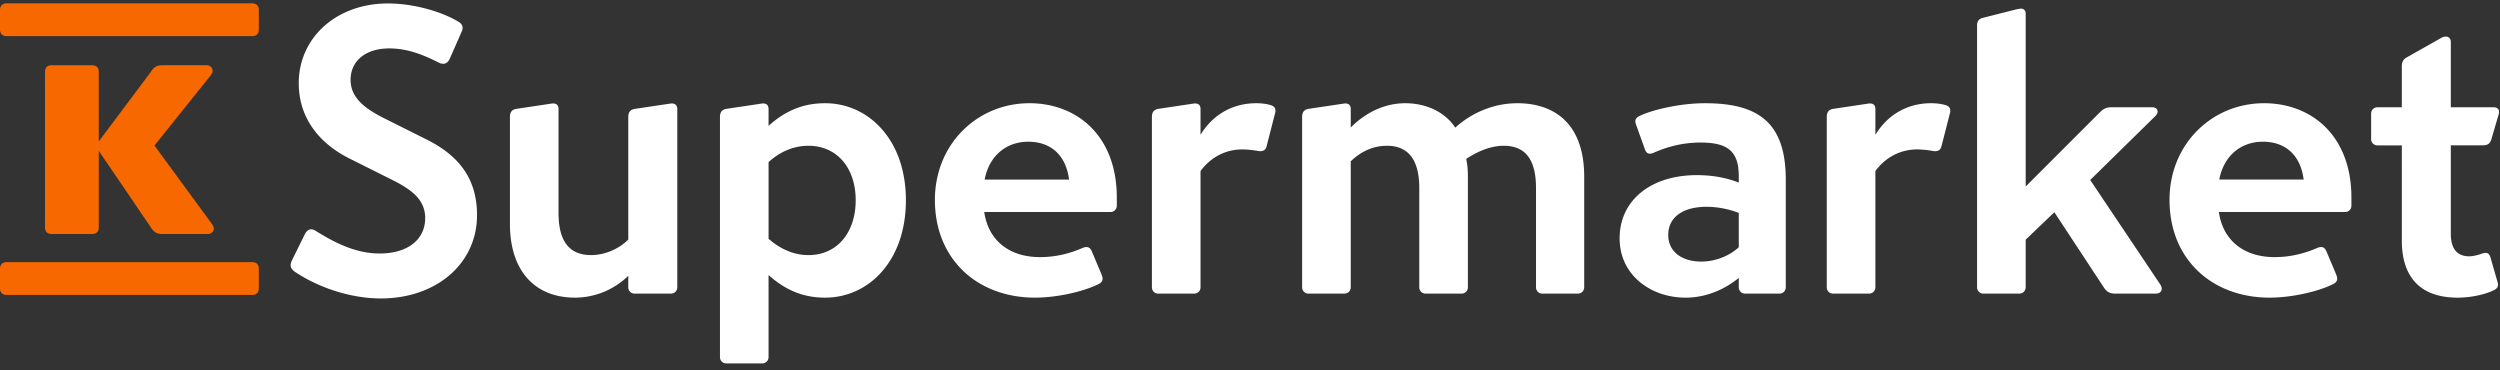
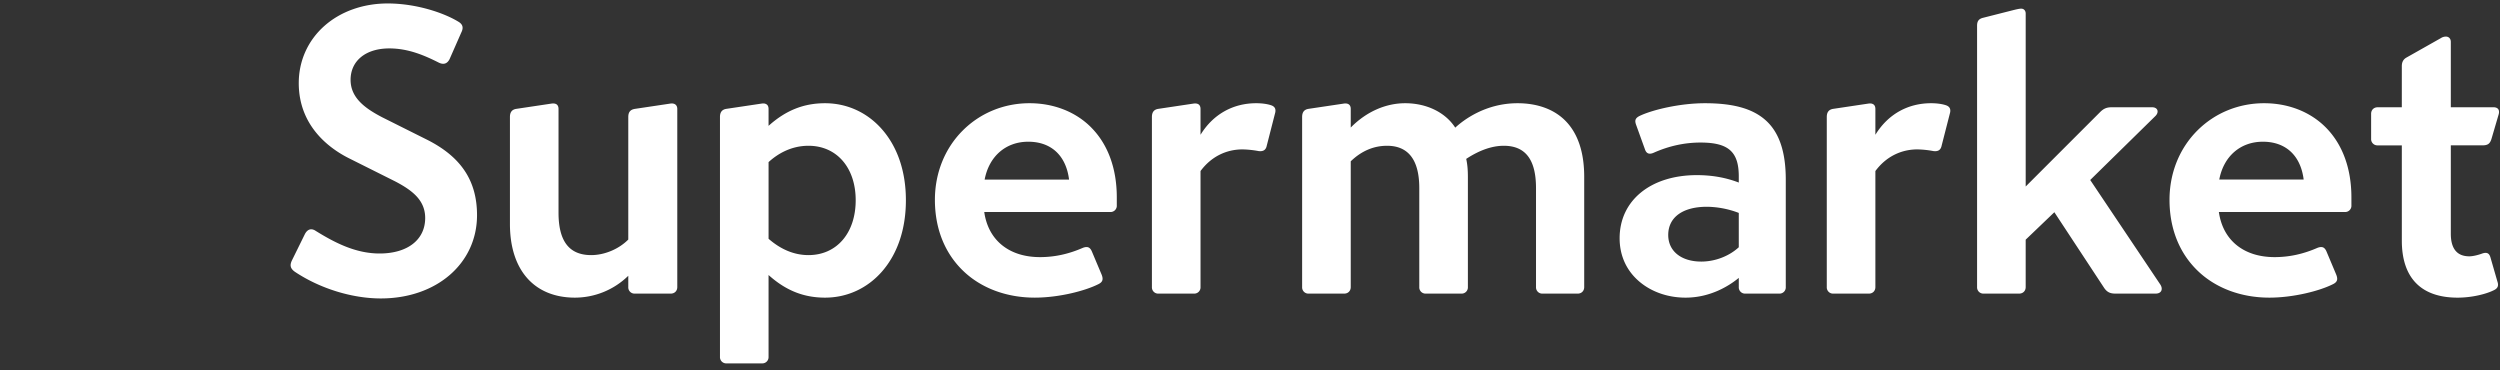
<svg xmlns="http://www.w3.org/2000/svg" width="243" height="36" viewBox="0 0 243 36">
  <rect x="0" y="0" width="243" height="36" fill="#333333" stroke="none" />
  <g fill="none" fill-rule="evenodd">
    <path fill="#FFF" d="M30.253 22.288c.134 0 .276.05.423.146l.001.002c1.847 1.144 3.877 2.204 6.221 2.204 1.333 0 2.452-.324 3.235-.935.783-.61 1.195-1.48 1.195-2.515 0-.794-.264-1.472-.808-2.074-.47-.518-1.167-1.004-2.194-1.528l-4.397-2.2c-1.826-.912-4.89-3.076-4.89-7.312 0-2.15.879-4.117 2.472-5.54 1.59-1.418 3.782-2.2 6.172-2.2 2.725 0 5.406.885 6.854 1.762.445.259.538.585.301 1.058L43.7 5.746c-.227.453-.591.57-1.055.338-1.333-.667-2.914-1.378-4.805-1.378-2.286 0-3.763 1.2-3.763 3.056 0 1.788 1.48 2.807 3.081 3.642l4.319 2.16c3.335 1.668 4.89 4.004 4.89 7.352 0 4.69-3.932 8.093-9.35 8.093-2.798 0-5.917-.966-8.345-2.585-.506-.351-.488-.692-.304-1.096l1.257-2.553c.128-.256.298-.419.49-.47a.545.545 0 0 1 .138-.017zm23.513-12.232c.152 0 .275.038.363.11.106.091.16.234.16.424v10.09c0 2.77 1.039 4.116 3.174 4.116 1.292 0 2.67-.575 3.596-1.501l.01-.01v-11.91c0-.474.197-.719.64-.792l3.417-.511c.221-.04.412-.005.537.1.11.092.169.236.169.418v17.314c0 .374-.26.635-.635.635h-3.493a.607.607 0 0 1-.635-.635v-1.1l-.056.055a7.427 7.427 0 0 1-5.12 2.072c-3.963 0-6.327-2.674-6.327-7.152V11.374c0-.465.19-.717.599-.79l3.417-.512c.065-.01.127-.016.184-.016zm24.82 14.74c2.743 0 4.587-2.143 4.587-5.334 0-3.166-1.844-5.293-4.588-5.293-1.77 0-3.081.858-3.87 1.579l-.01.01v7.45l.01.01c1.204 1.047 2.507 1.578 3.87 1.578zm7.15-12.221c1.516 1.734 2.317 4.116 2.317 6.887 0 2.79-.801 5.183-2.317 6.924-1.431 1.641-3.4 2.545-5.541 2.545-2.057 0-3.784-.684-5.437-2.151l-.054-.05v7.957a.607.607 0 0 1-.634.634h-3.455a.607.607 0 0 1-.634-.634V11.375c0-.466.19-.717.6-.792l3.416-.51c.065-.012.126-.017.184-.017a.55.55 0 0 1 .363.112c.106.09.16.231.16.422v1.644l.054-.05c1.653-1.467 3.38-2.15 5.437-2.15 2.14 0 4.108.902 5.54 2.54zm9.97 4.88h8.206l-.004-.038c-.304-2.314-1.747-3.642-3.96-3.642-2.169 0-3.791 1.396-4.233 3.64l-.009.04zm10.363-5.06c1.625 1.64 2.484 3.988 2.484 6.793v.785a.607.607 0 0 1-.635.635H95.67l.005.038c.4 2.721 2.423 4.346 5.412 4.346 1.417 0 2.782-.296 4.173-.905.437-.159.68-.065.861.335l.943 2.238c.209.503.117.768-.338.979-1.285.641-3.81 1.292-6.15 1.292-2.739 0-5.207-.922-6.95-2.597-1.802-1.73-2.753-4.12-2.753-6.911 0-2.599.96-4.99 2.704-6.734 1.712-1.712 4.016-2.655 6.49-2.655 2.363 0 4.495.838 6.002 2.36zm10.099-2.339c.152 0 .275.038.363.11.106.091.16.234.16.424v2.509l.061-.097c1.215-1.915 3.115-2.969 5.351-2.969.554 0 1.065.07 1.442.195.353.118.483.343.41.707l-.825 3.22c-.085.427-.348.594-.824.525a9.398 9.398 0 0 0-1.538-.158c-1.623 0-3.069.743-4.07 2.094l-.007.009v11.28a.607.607 0 0 1-.634.634H112.6a.607.607 0 0 1-.634-.635v-16.53c0-.465.191-.717.6-.79l3.417-.512c.065-.01.127-.016.184-.016zm29.998 4.113c-1.128 0-2.35.424-3.63 1.261l-.02.012.005.023c.109.505.158 1.036.158 1.72v10.72a.607.607 0 0 1-.635.634h-3.456a.607.607 0 0 1-.634-.634v-9.62c0-2.732-1.055-4.116-3.135-4.116-1.298 0-2.481.505-3.517 1.5l-.01.01v12.226c0 .373-.26.634-.634.634h-3.456a.607.607 0 0 1-.635-.634v-16.53c0-.466.192-.718.601-.792l3.417-.51c.237-.04.427-.007.546.095.107.09.161.232.161.421v1.808l.056-.056c1.488-1.489 3.348-2.308 5.238-2.308 2.065 0 3.876.876 4.841 2.34l.021.034.029-.026c.772-.706 2.904-2.348 6.024-2.348 1.93 0 3.532.583 4.634 1.683 1.228 1.229 1.85 3.069 1.85 5.47v10.719c0 .373-.26.634-.634.634h-3.416a.607.607 0 0 1-.635-.634v-9.62c0-2.77-1.024-4.116-3.134-4.116zm22.844 9.862v-3.335l-.021-.008a8.889 8.889 0 0 0-3.075-.59c-2.355 0-3.762 1.024-3.762 2.742 0 1.57 1.261 2.585 3.214 2.585 1.33 0 2.69-.517 3.634-1.384l.01-.01zm2.634-12.322c1.301 1.178 1.934 3.059 1.934 5.75v10.445a.607.607 0 0 1-.635.635h-3.298a.607.607 0 0 1-.635-.635v-.894l-.053.044c-.864.701-2.676 1.877-5.123 1.877-1.69 0-3.27-.542-4.45-1.528-1.28-1.07-1.956-2.539-1.956-4.25 0-3.667 3.017-6.131 7.505-6.131 1.463 0 2.782.231 4.033.705l.044.017v-.598c0-2.4-1.009-3.291-3.724-3.291-1.535 0-3.058.33-4.528.983-.228.105-.419.126-.564.066-.128-.054-.227-.175-.294-.361l-.864-2.395c-.147-.403-.13-.666.376-.9 1.255-.589 3.893-1.215 6.307-1.215 2.782 0 4.664.533 5.925 1.676zm10.12-1.653a.56.56 0 0 1 .363.11c.107.092.16.234.16.424v2.509l.062-.097c1.214-1.915 3.114-2.969 5.35-2.969.554 0 1.066.07 1.443.195.347.116.482.347.41.707l-.825 3.22c-.085.426-.348.595-.825.525a9.383 9.383 0 0 0-1.538-.158c-1.622 0-3.068.743-4.07 2.094l-.007.009v11.28c0 .373-.26.634-.634.634h-3.455a.607.607 0 0 1-.635-.635v-16.53c0-.465.192-.717.601-.79l3.416-.512c.065-.01.127-.016.184-.016zm17.92 10.572l-2.777 2.659-.01.008v4.61c0 .373-.26.633-.634.633h-3.456a.607.607 0 0 1-.635-.634V2.496c0-.423.153-.642.526-.752l2.946-.748c.306-.076.623-.155.815-.155.262 0 .438.191.438.477v16.81l7.241-7.24c.337-.336.64-.462 1.115-.462h3.926c.26 0 .447.099.513.27.074.19-.011.425-.222.616l-6.281 6.164-.02.02 6.807 10.15c.152.23.185.46.092.636-.09.166-.279.256-.535.256h-3.926c-.503 0-.803-.15-1.072-.535l-4.829-7.341-.022-.034zm16.027-3.174h8.206l-.005-.037c-.303-2.314-1.747-3.642-3.96-3.642-2.17 0-3.792 1.396-4.232 3.64l-.009.04zm10.363-5.06c1.625 1.64 2.484 3.99 2.484 6.794v.785a.608.608 0 0 1-.635.635h-12.249l.006.038c.401 2.721 2.423 4.346 5.411 4.346 1.417 0 2.784-.296 4.174-.905.438-.159.679-.065.861.335l.942 2.239c.21.502.118.767-.337.978-1.285.641-3.809 1.292-6.15 1.292-2.739 0-5.206-.922-6.95-2.597-1.801-1.73-2.754-4.12-2.754-6.911 0-2.599.96-4.99 2.705-6.734 1.712-1.712 4.017-2.655 6.489-2.655 2.363 0 4.495.838 6.003 2.36zm5.033-1.968h2.35V6.427c0-.392.148-.665.454-.834l3.338-1.886a.919.919 0 0 1 .494-.152c.237 0 .476.16.476.517v6.354h4.156c.209 0 .365.064.452.184.095.133.104.326.028.559l-.668 2.278c-.15.523-.364.682-.911.682h-3.057v8.593c0 1.454.606 2.192 1.8 2.192.418 0 .994-.174 1.267-.277.223-.074.392-.077.52-.012.118.062.203.187.262.383l.668 2.317c.106.315.17.668-.376.903-.677.338-2.055.704-3.479.704-3.549 0-5.424-1.917-5.424-5.544V14.13h-2.35a.606.606 0 0 1-.634-.634v-2.434c0-.375.26-.635.634-.635z" />
-     <path fill="#f86800" d="M15.783 22.747c-.282 0-.506-.053-.672-.16a1.421 1.421 0 0 1-.442-.477L9.6 14.663v7.407c0 .451-.218.677-.653.677H5.028c-.435 0-.653-.226-.653-.677V7.018c0-.452.218-.677.653-.677h3.918c.435 0 .653.225.653.677v6.73l5.07-6.77c.128-.213.276-.372.442-.478.166-.106.39-.16.672-.16h4.302c.23 0 .404.1.519.3.115.198.07.43-.135.696l-5.454 6.81 5.57 7.605c.204.266.25.498.134.697a.562.562 0 0 1-.519.299h-4.417zM0 26.15c0-.447.225-.67.675-.67h23.807c.45 0 .674.223.674.67V28c0 .447-.225.67-.674.67H.675C.225 28.67 0 28.448 0 28v-1.85zM0 .994C0 .548.225.325.675.325h23.807c.45 0 .674.223.674.67v1.85c0 .446-.225.67-.674.67H.675c-.45 0-.675-.224-.675-.67V.995z" />
  </g>
</svg>